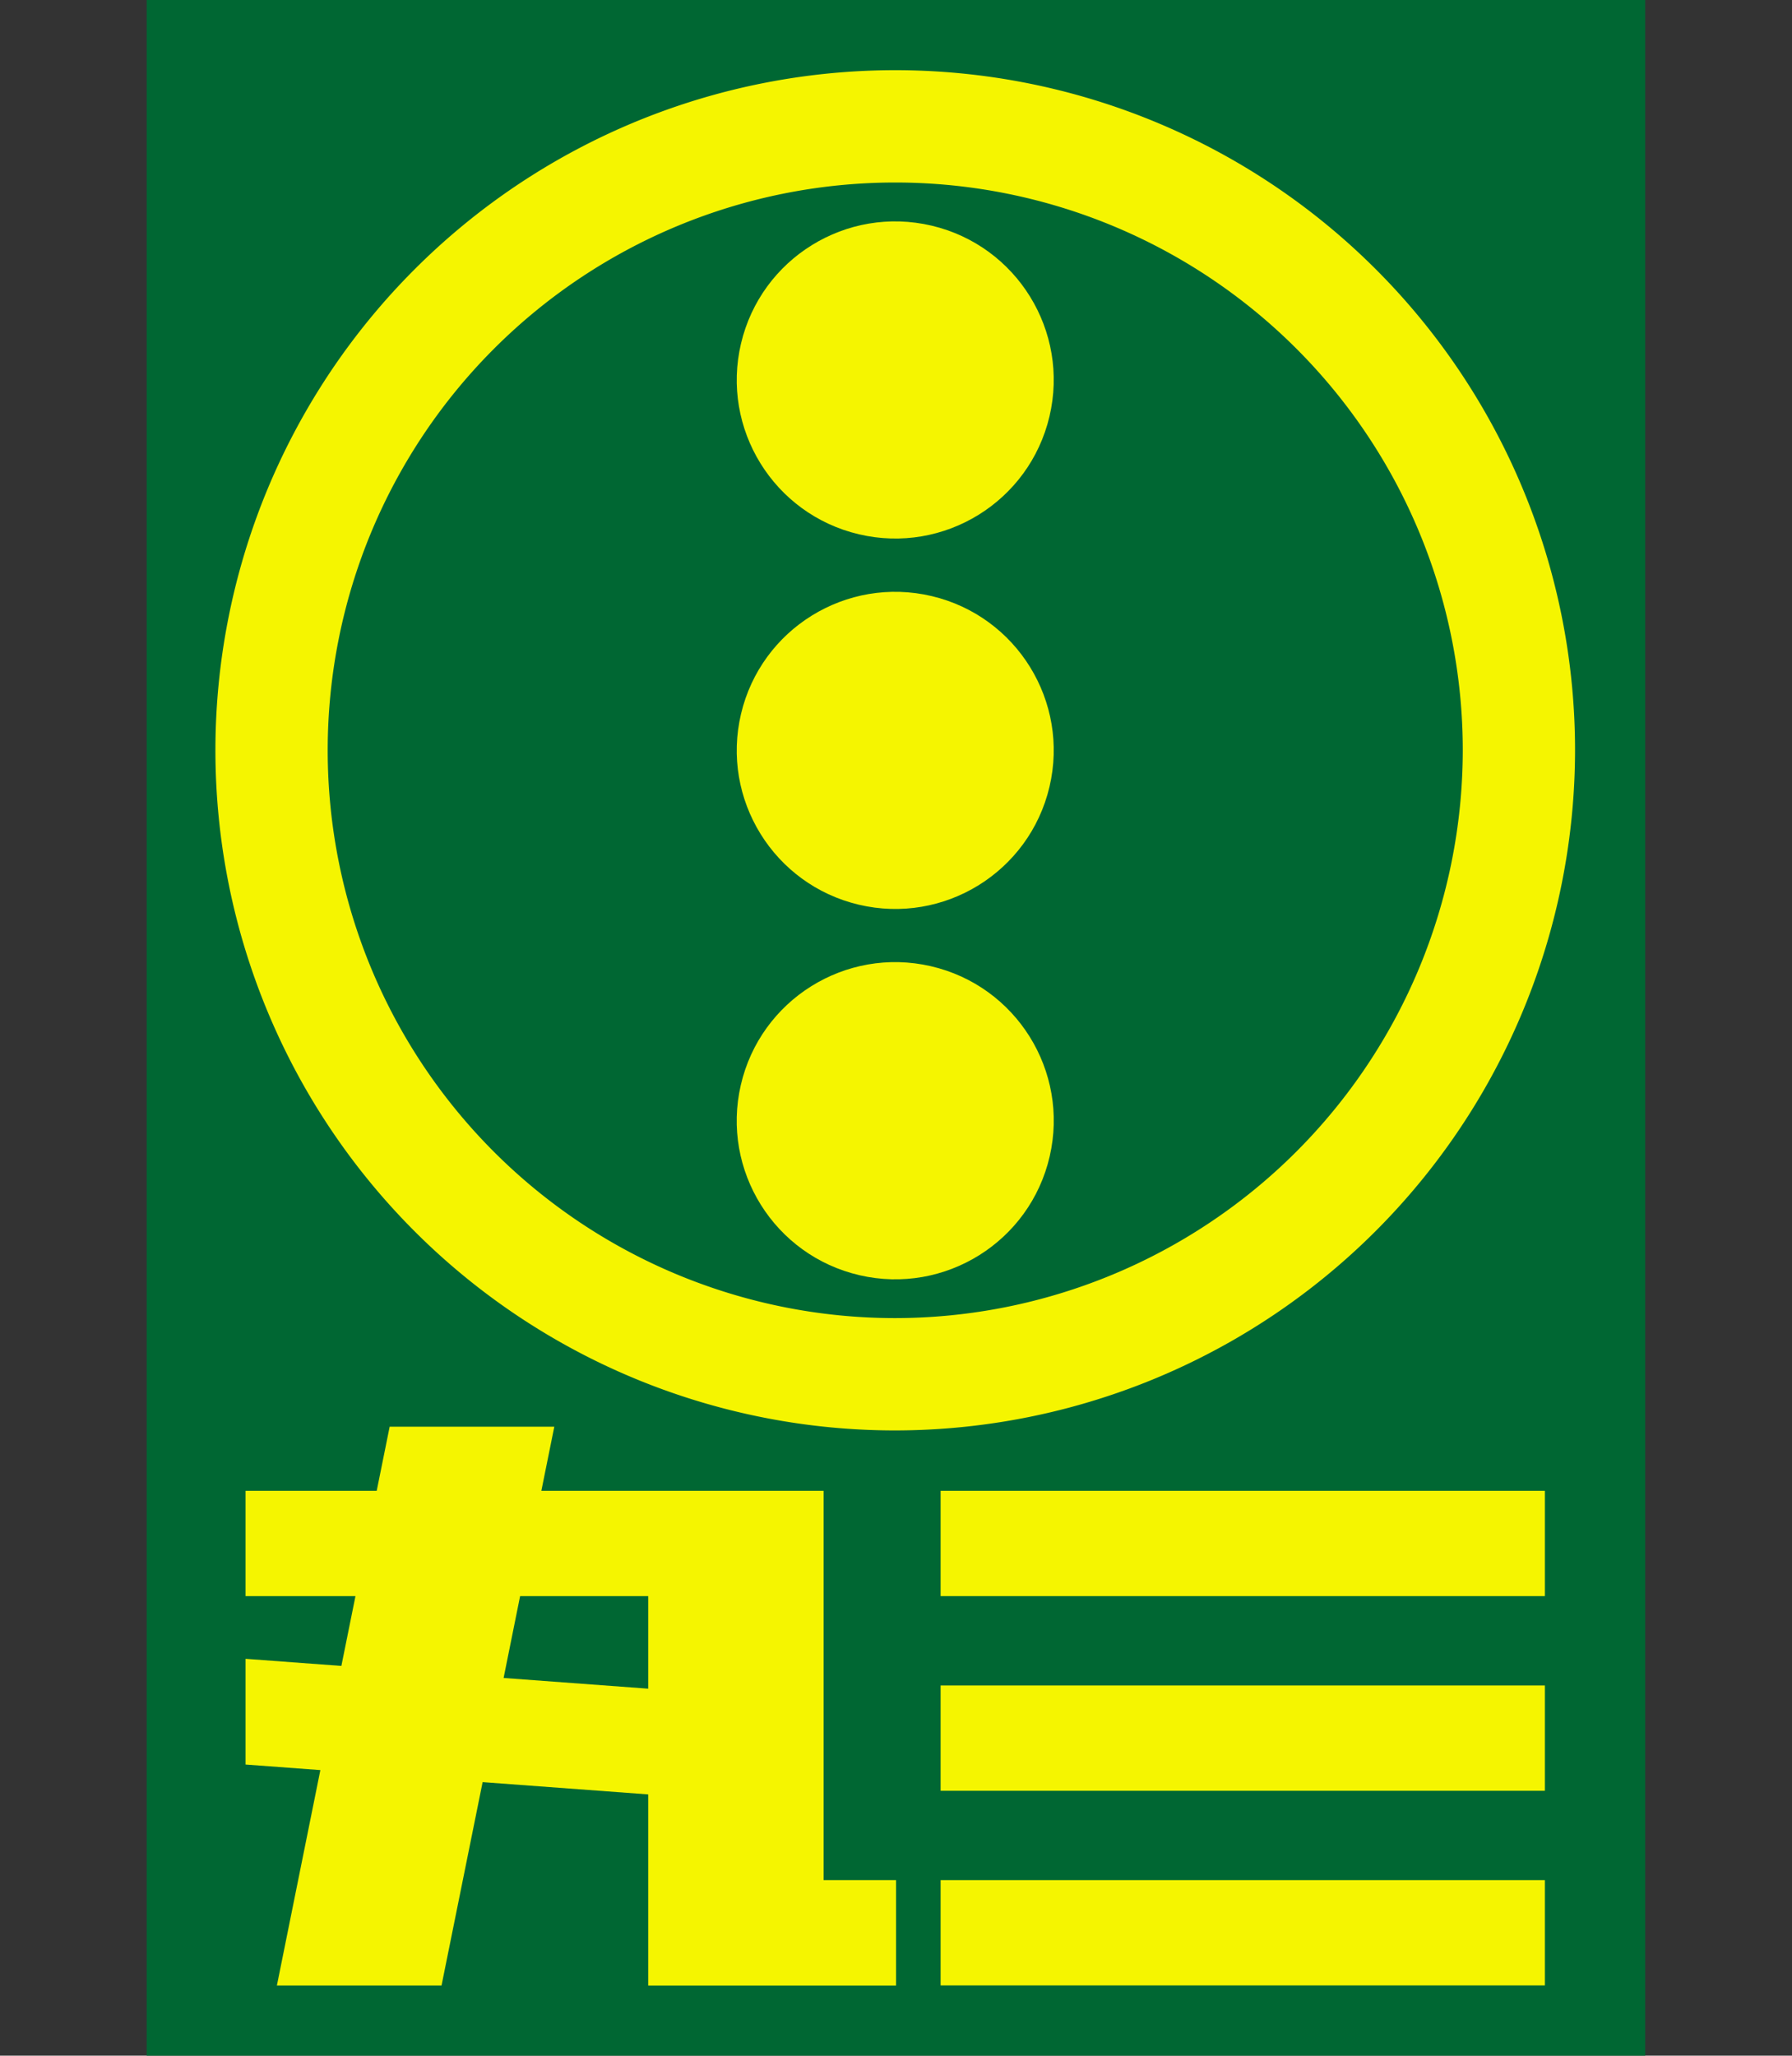
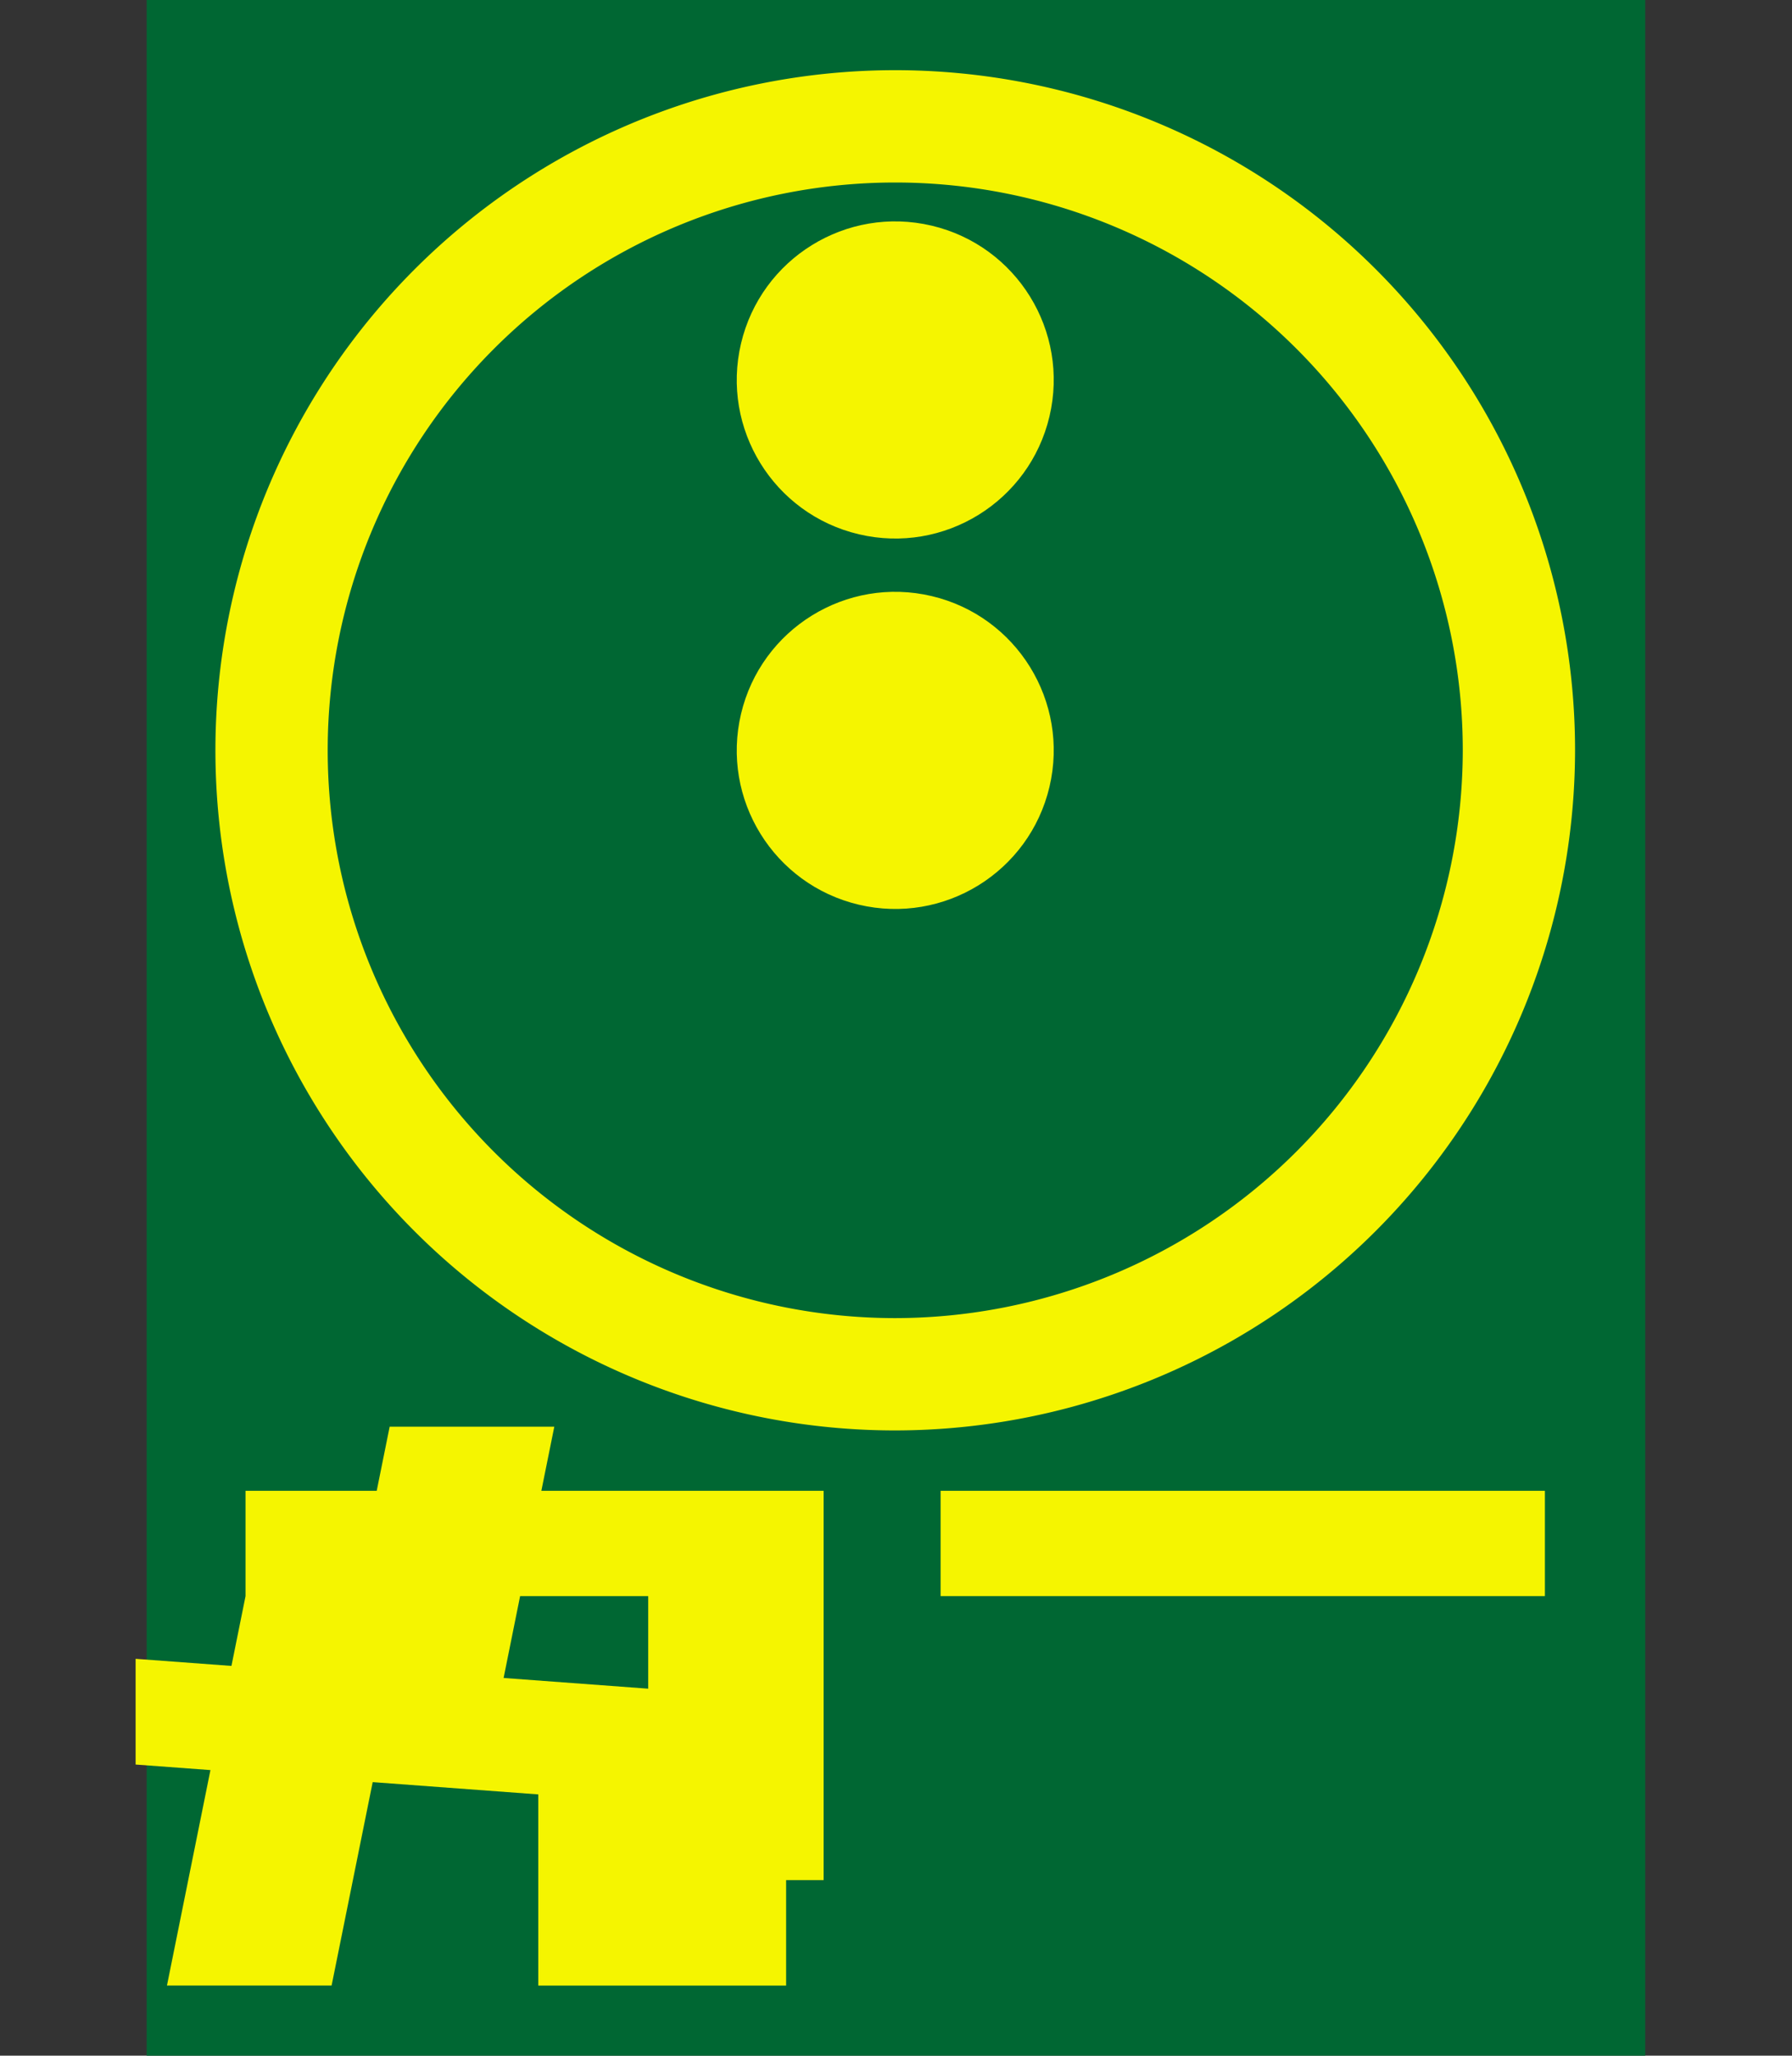
<svg xmlns="http://www.w3.org/2000/svg" width="61.05" height="70" viewBox="0 0 61.05 70">
  <rect x="0" y="0" width="61.05" height="70" fill="#333333" stroke="none" />
  <g id="ヘッダーロゴ_svg_1" data-name="ヘッダーロゴ@svg*1" transform="translate(-409.356 -95.765)">
    <rect id="長方形_29983" data-name="長方形 29983" width="70" height="51.053" transform="translate(465.406 95.765) rotate(90)" fill="#006733" />
    <rect id="長方形_30037" data-name="長方形 30037" width="70" height="61.05" transform="translate(470.406 95.765) rotate(90)" fill="none" />
    <g id="グループ_4044" data-name="グループ 4044" transform="translate(416.695 98.155)">
      <path id="パス_4042" data-name="パス 4042" d="M447.311,152.085a23.16,23.16,0,1,1,23.16-23.16A23.186,23.186,0,0,1,447.311,152.085Zm19.335-23.16a19.335,19.335,0,1,0-19.335,19.335A19.357,19.357,0,0,0,466.646,128.925Z" transform="translate(-424.151 -105.765)" fill="#f5f500" />
      <circle id="楕円形_12" data-name="楕円形 12" cx="5.4" cy="5.4" r="5.4" transform="matrix(0.23, -0.973, 0.973, 0.23, 16.664, 27.175)" fill="#f5f500" />
      <circle id="楕円形_13" data-name="楕円形 13" cx="5.4" cy="5.4" r="5.4" transform="matrix(0.23, -0.973, 0.973, 0.23, 16.664, 14.561)" fill="#f5f500" />
-       <circle id="楕円形_14" data-name="楕円形 14" cx="5.4" cy="5.4" r="5.4" transform="translate(16.685 39.822) rotate(-77.015)" fill="#f5f500" />
      <g id="グループ_4043" data-name="グループ 4043" transform="translate(1.026 46.193)">
-         <rect id="長方形_29984" data-name="長方形 29984" width="20.587" height="3.586" transform="translate(23.68 15.44)" fill="#f5f500" />
-         <rect id="長方形_29985" data-name="長方形 29985" width="20.587" height="3.586" transform="translate(23.68 8.812)" fill="#f5f500" />
        <rect id="長方形_29986" data-name="長方形 29986" width="20.587" height="3.586" transform="translate(23.68 2.183)" fill="#f5f500" />
-         <path id="パス_4043" data-name="パス 4043" d="M448.139,314.44V301.183h-9.616l.441-2.183h-5.609l-.441,2.183h-4.469v3.586h3.745l-.48,2.377-3.265-.242v3.6l2.549.189-1.481,7.337h5.609l1.4-6.927,5.641.418v6.51h8.444V314.44Zm-5.976-6.519-4.926-.365.562-2.787h4.364Z" transform="translate(-428.445 -299)" fill="#f5f500" />
+         <path id="パス_4043" data-name="パス 4043" d="M448.139,314.44V301.183h-9.616l.441-2.183h-5.609l-.441,2.183h-4.469v3.586l-.48,2.377-3.265-.242v3.6l2.549.189-1.481,7.337h5.609l1.4-6.927,5.641.418v6.51h8.444V314.44Zm-5.976-6.519-4.926-.365.562-2.787h4.364Z" transform="translate(-428.445 -299)" fill="#f5f500" />
      </g>
    </g>
  </g>
</svg>